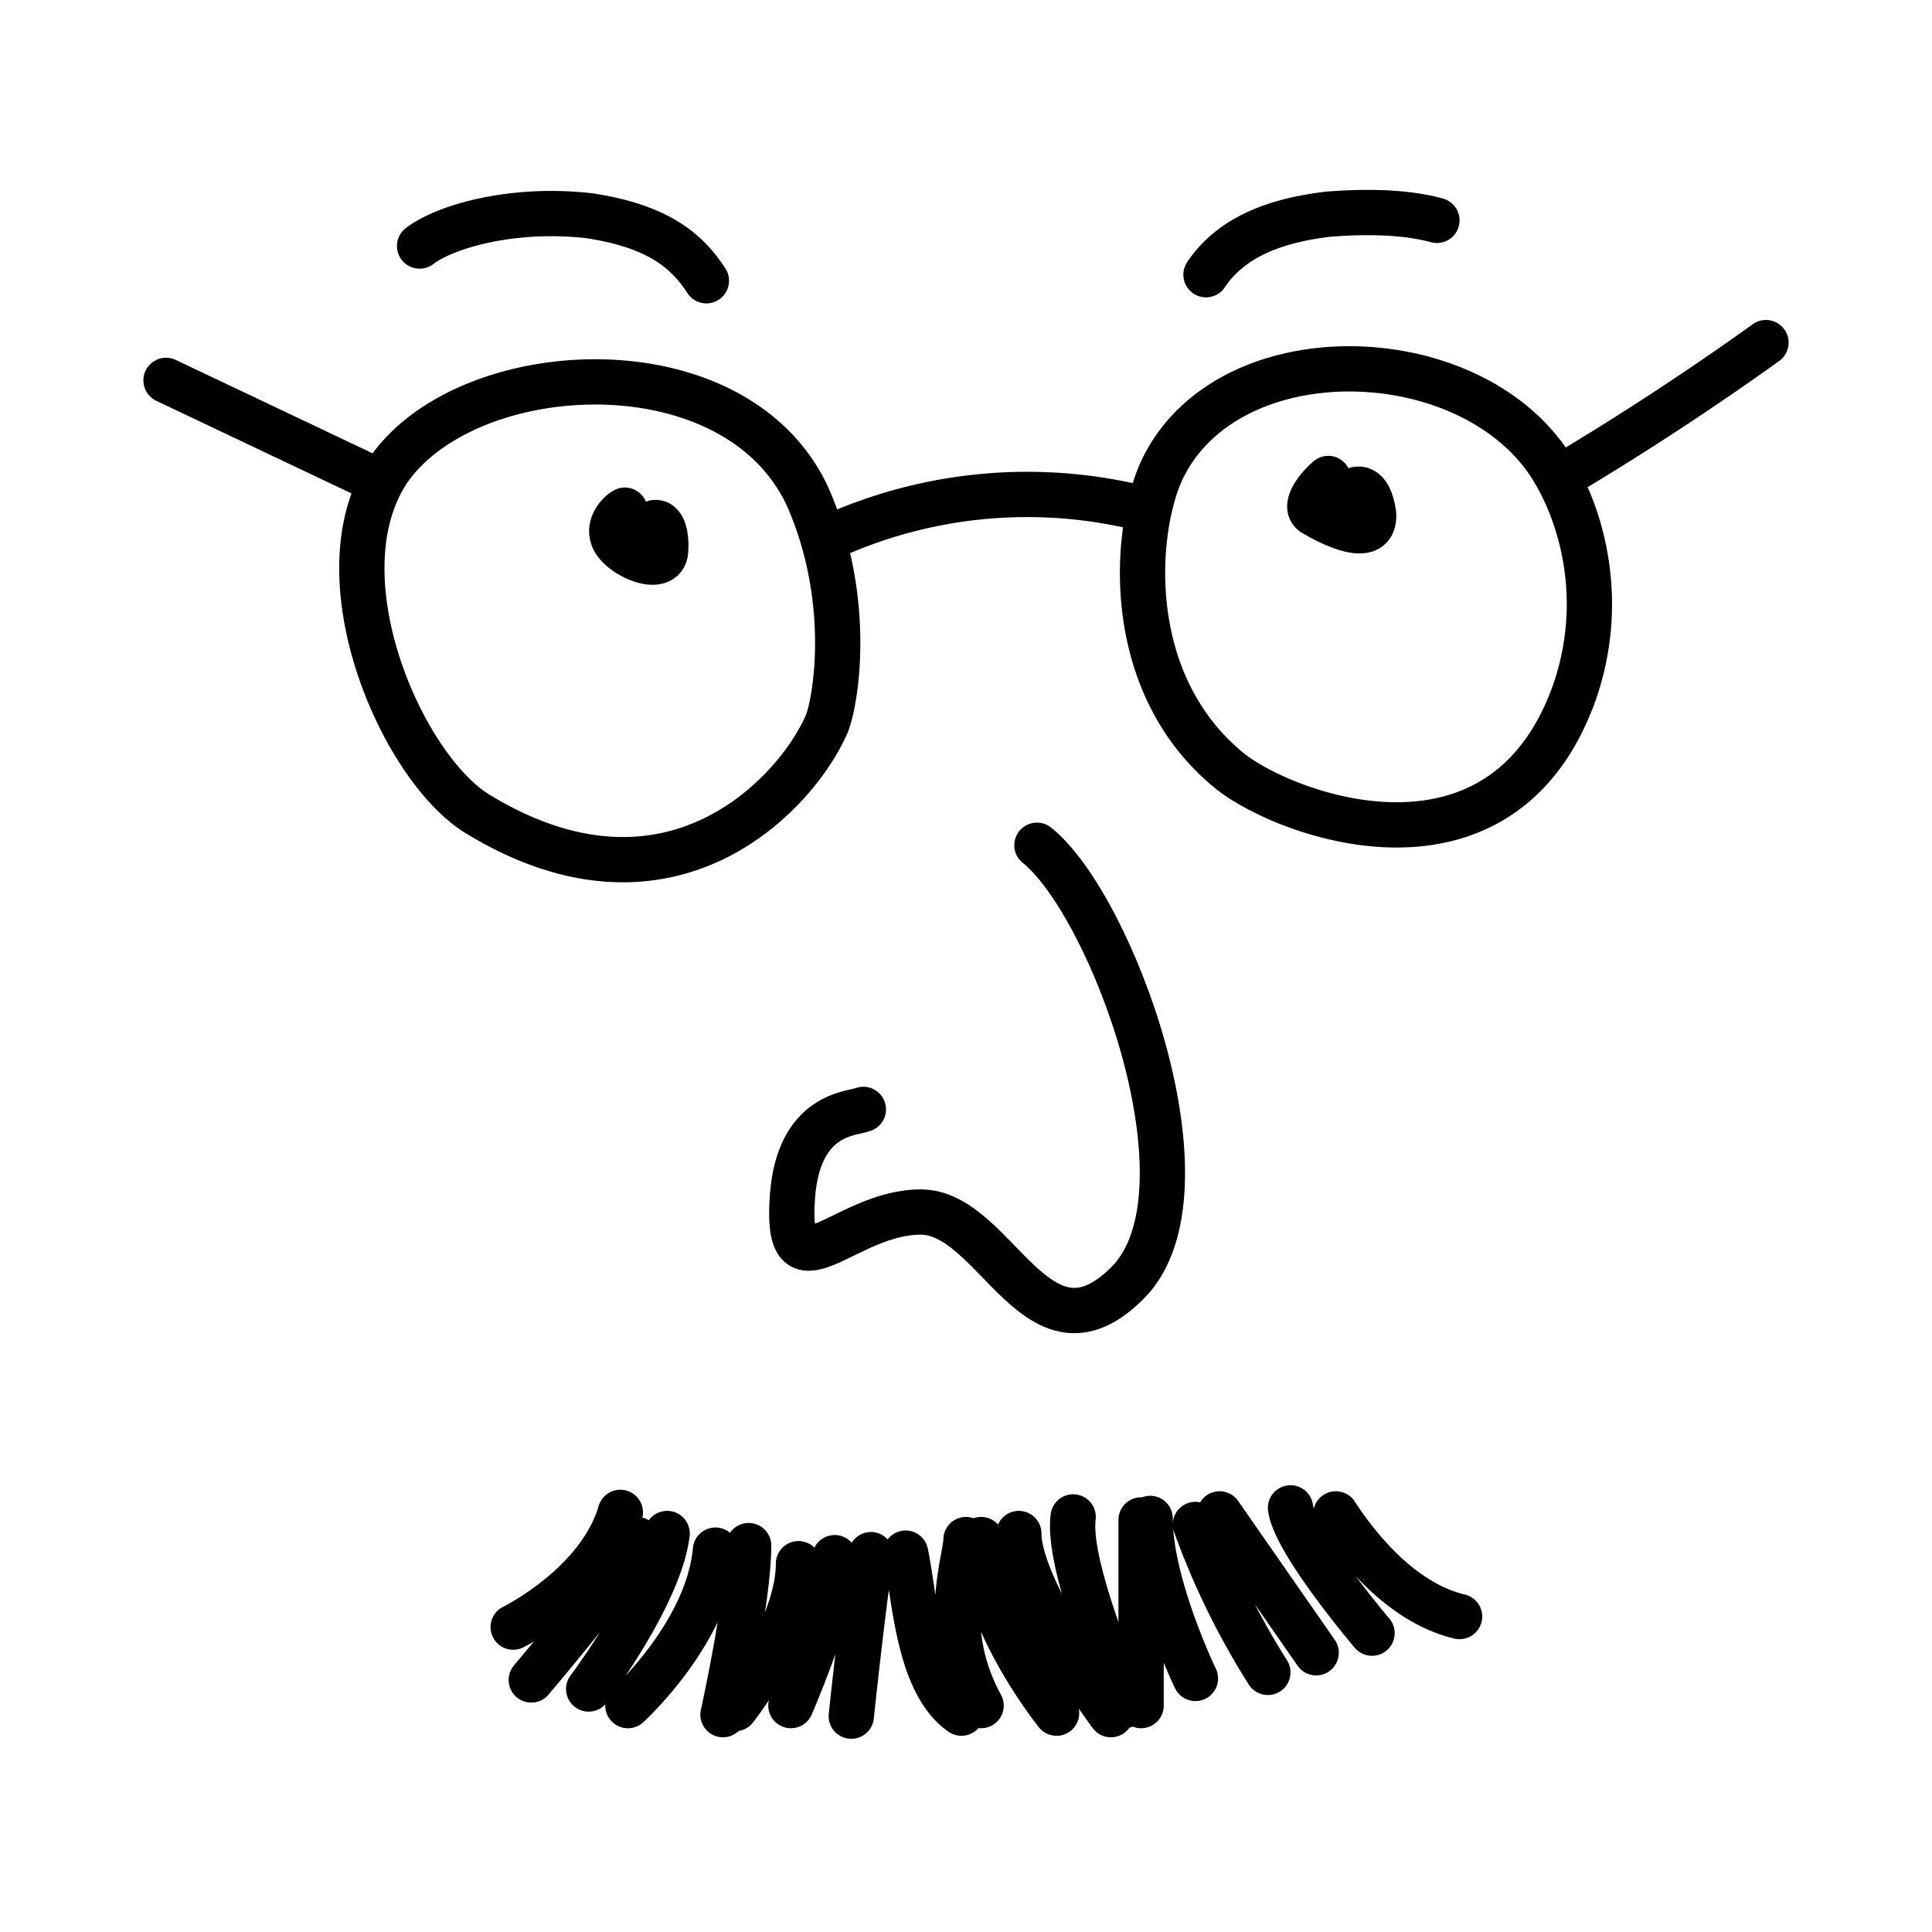
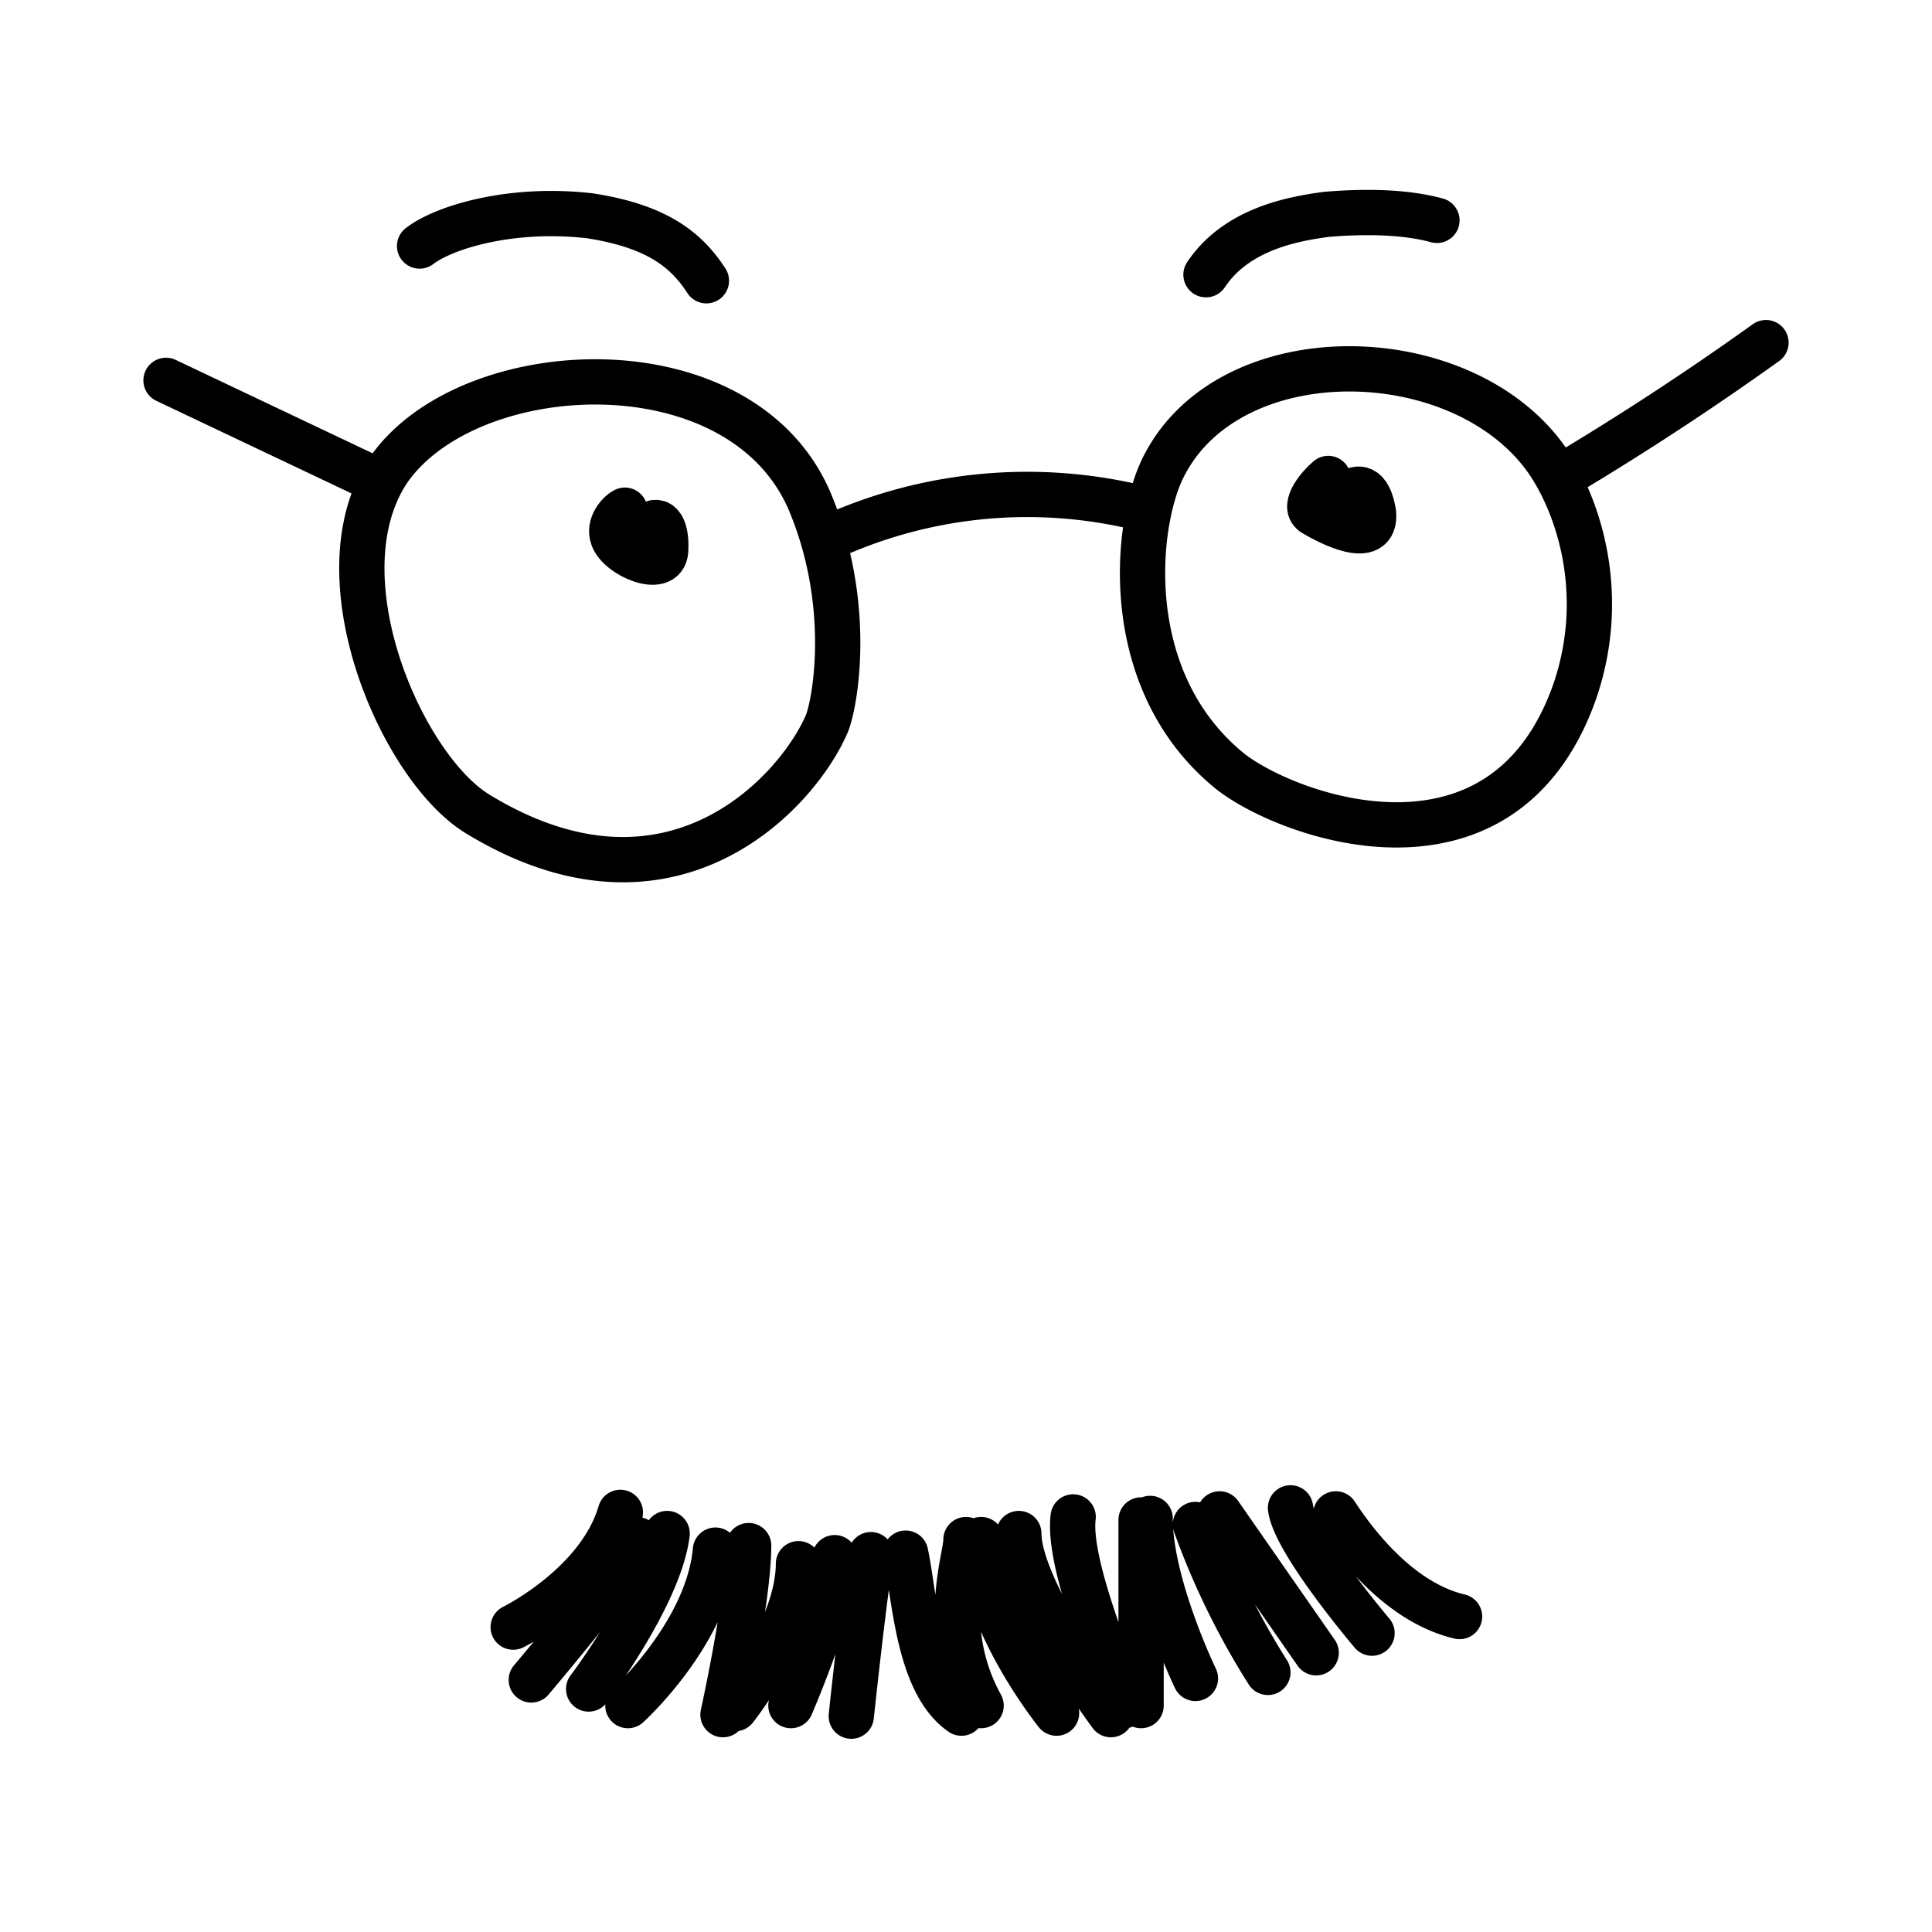
<svg xmlns="http://www.w3.org/2000/svg" viewBox="0 0 128 128" fill="none" shape-rendering="auto">
  <mask id="viewboxMask">
    <rect width="128" height="128" rx="0" ry="0" x="0" y="0" fill="#fff" />
  </mask>
  <g mask="url(#viewboxMask)">
    <g transform="translate(7 4)">
      <g stroke="#000" stroke-width="3" stroke-linecap="round" stroke-linejoin="round">
        <path d="M20.8 12.3c1.7-1.3 6.2-2.6 11.3-2 4.5.7 6.4 2.3 7.7 4.3M72.9 14.2c2-3 5.7-3.7 8-4 2.4-.2 5.1-.2 7.3.4M4 21.2l13.7 6.5M48.2 31.5a31.5 31.5 0 0 1 20.5-1.8M96.9 27.3a193 193 0 0 0 13.1-8.6M24.6 49.9c-5-3.1-10.5-15.7-5.9-22.7 5.3-7.8 23.8-8.7 28.1 2.4 2.6 6.5 1.6 12.7 1 14.3-1.9 4.5-10.3 13.9-23.2 6ZM95.5 26.5c-5.6-8-21-8.3-25.4.4-1.9 3.7-3 14.2 4.4 20.2 3.8 3 18 8.2 22.8-5.2 2.2-6.3.4-12.2-1.8-15.4Z" />
        <path d="M34.4 29.8c-.4.2-1.1 1-.8 1.8.4 1.2 3.4 2.5 3.5.9.1-1.7-.5-2.3-1.2-1.6M81 27.7c-.6.5-1.7 1.8-1 2.3 1 .6 4.2 2.3 4 0-.3-1.9-1.1-1.7-1.5-1.4l-.9.7" />
      </g>
    </g>
    <g transform="translate(47 46)">
-       <path d="M21.7 10c5 4 12 23 6 29S19 34.3 14 34.3c-5.1 0-9 6-8.5-1 .4-5.6 4-5.5 4.7-5.8" stroke="#000" stroke-width="3" stroke-linecap="round" stroke-linejoin="round" />
-     </g>
+       </g>
    <g transform="translate(30 93)">
      <path d="M4 14.8s5.7-2.8 7.1-7.6M12.2 9c.2.8-7 9.3-7 9.3M14.2 8.6C13.7 12.7 9 18.9 9 18.9M11.6 20s5.3-4.8 5.8-10.3M19.6 9.4c0 3.5-1.7 11.2-1.7 11.2M45.6 7.7V20M18.7 20.2s4.2-5.3 4.2-9.6M49.2 18.2s-3-6.2-3-10.6M25.3 10.2c.3 2.4-2.9 9.8-2.9 9.8M55.5 6.9c.3 2.3 5.4 8.3 5.4 8.3M49.2 8a50 50 0 0 0 4.8 9.8M27.7 10c-.6 4-1.3 10.7-1.3 10.7M50.8 7.3l6.4 9.2M30 9.9c.6 2.8.8 8.6 3.7 10.6M58.5 7.3c1.5 2.3 4.4 5.9 8.2 6.8M34 9c0 1.3-1.8 5.9 1 11M40 20.5S35 14.3 35 9M37.5 8.6c0 3.8 6.1 12 6.1 12M44.5 20c-.6-2-3.8-9.3-3.4-12.5" stroke="#000" stroke-width="3" stroke-linecap="round" stroke-linejoin="round" />
    </g>
  </g>
</svg>